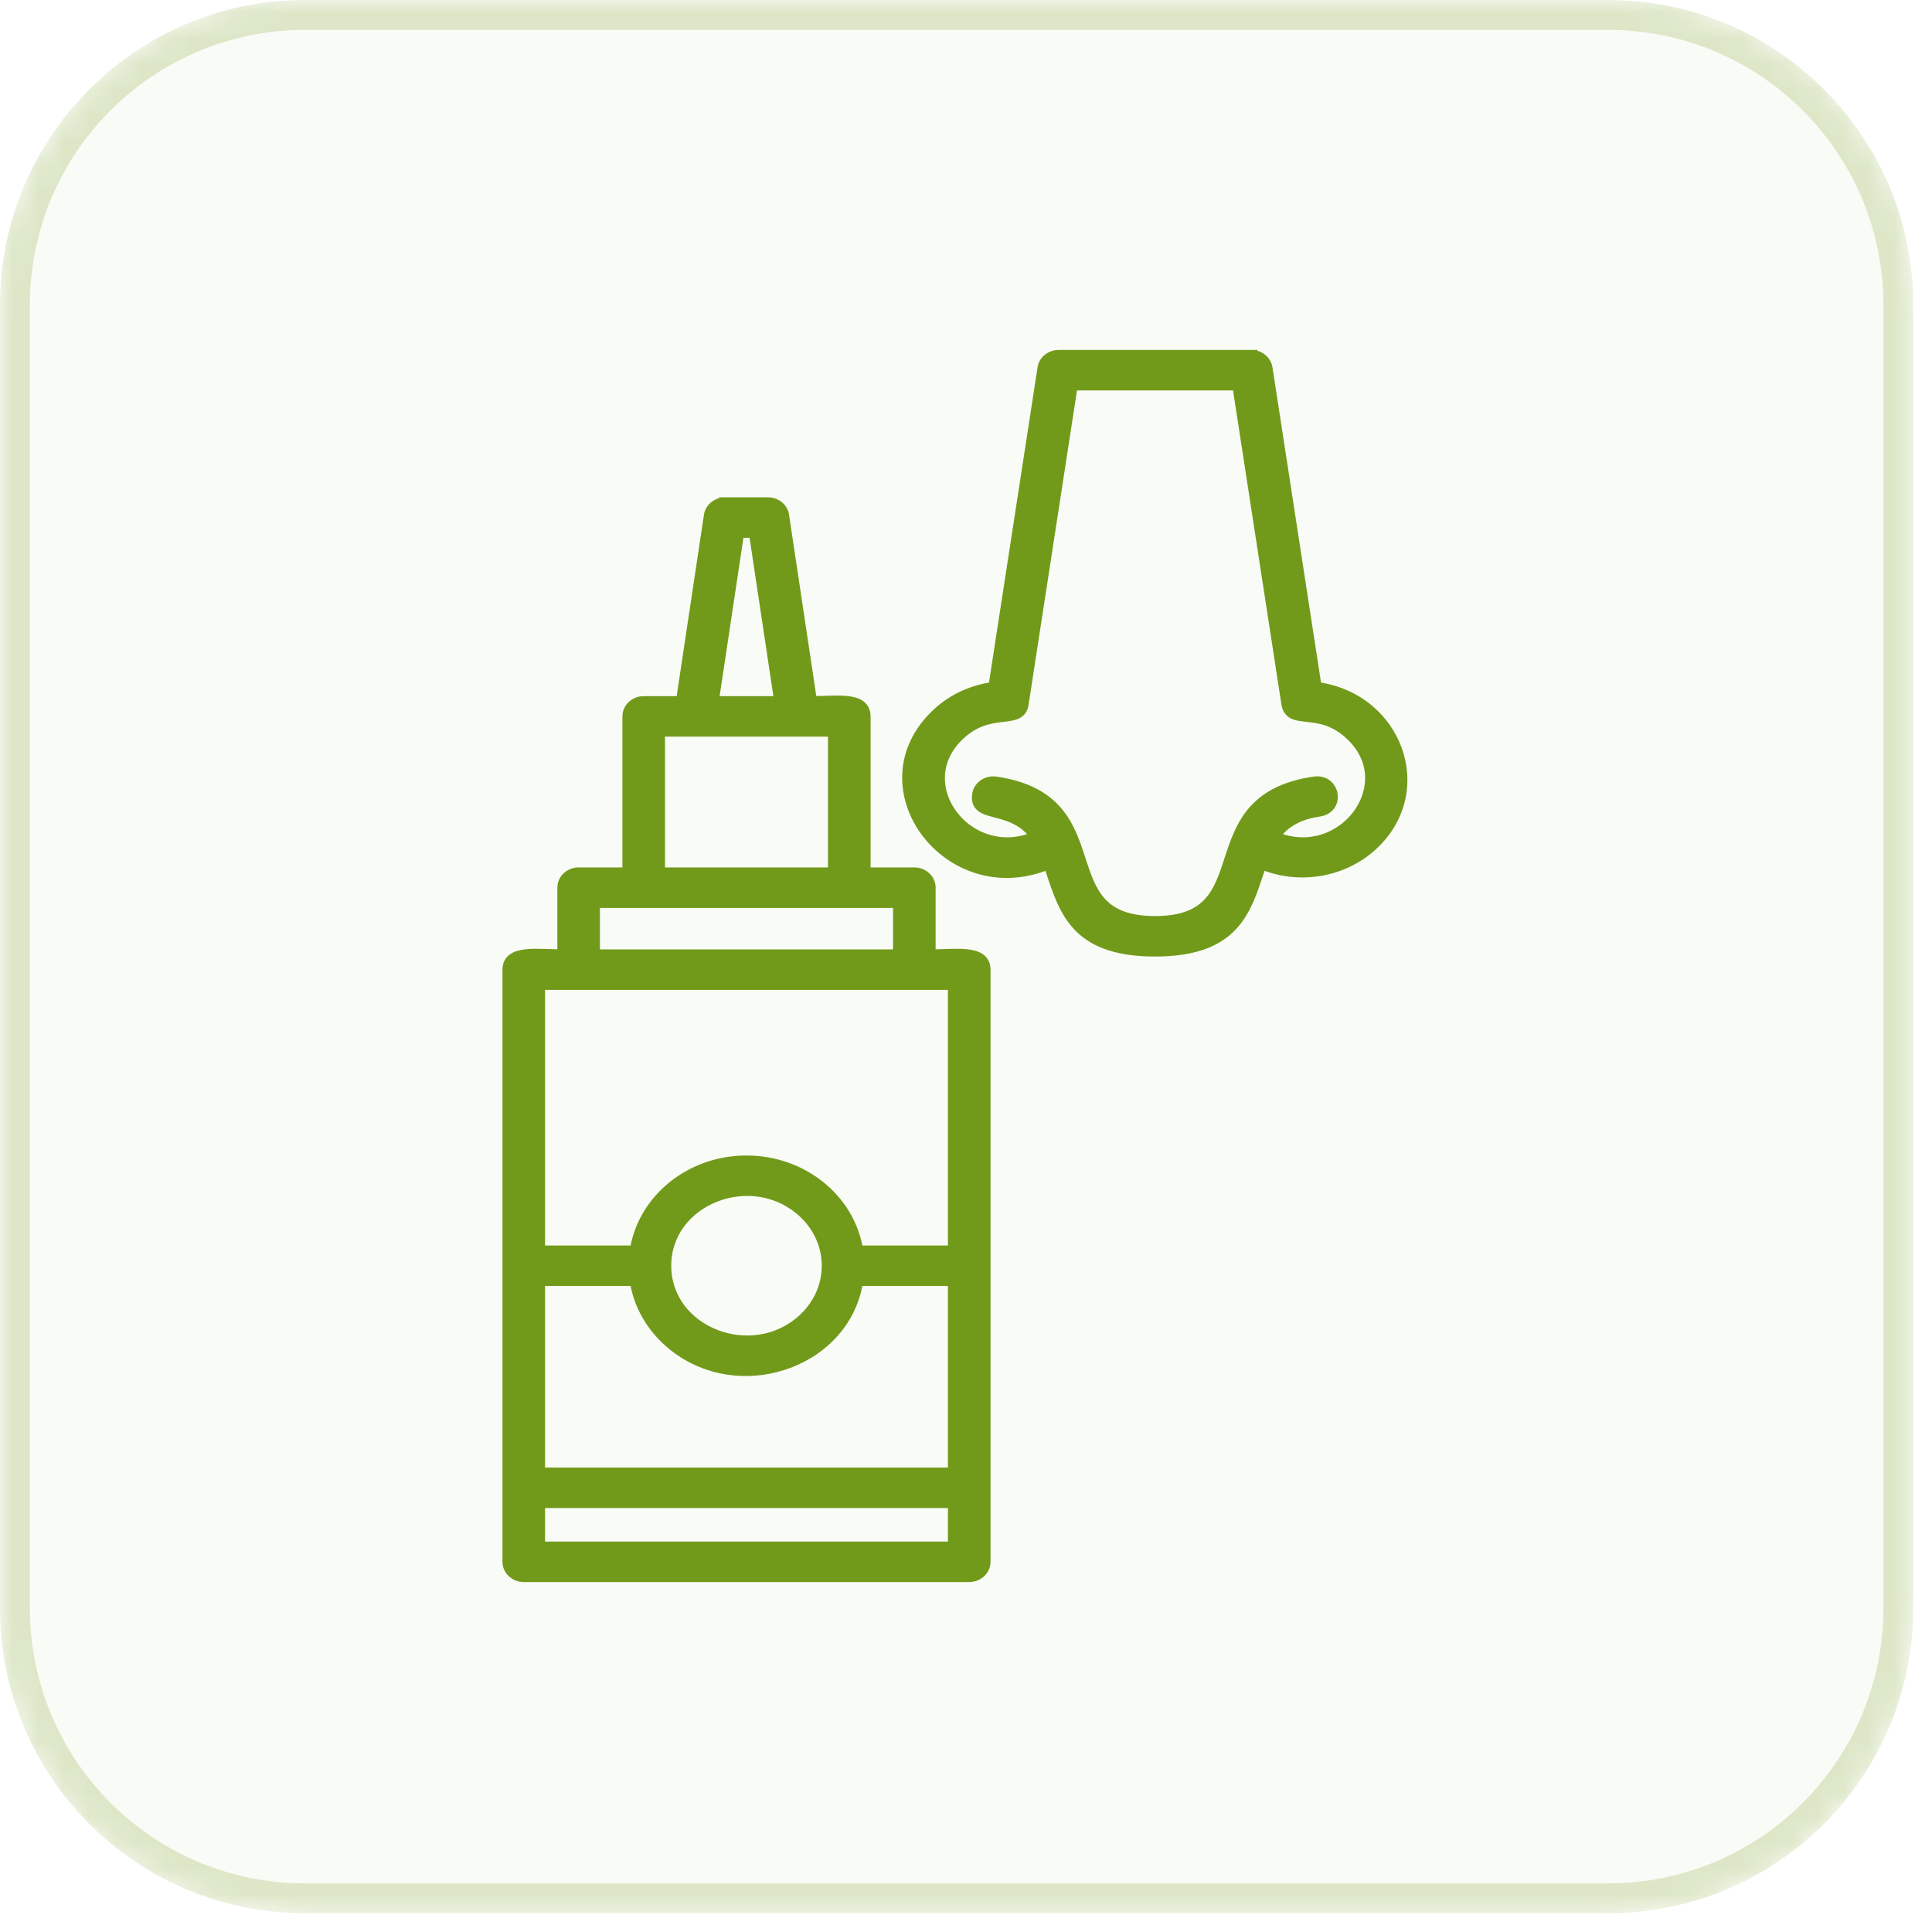
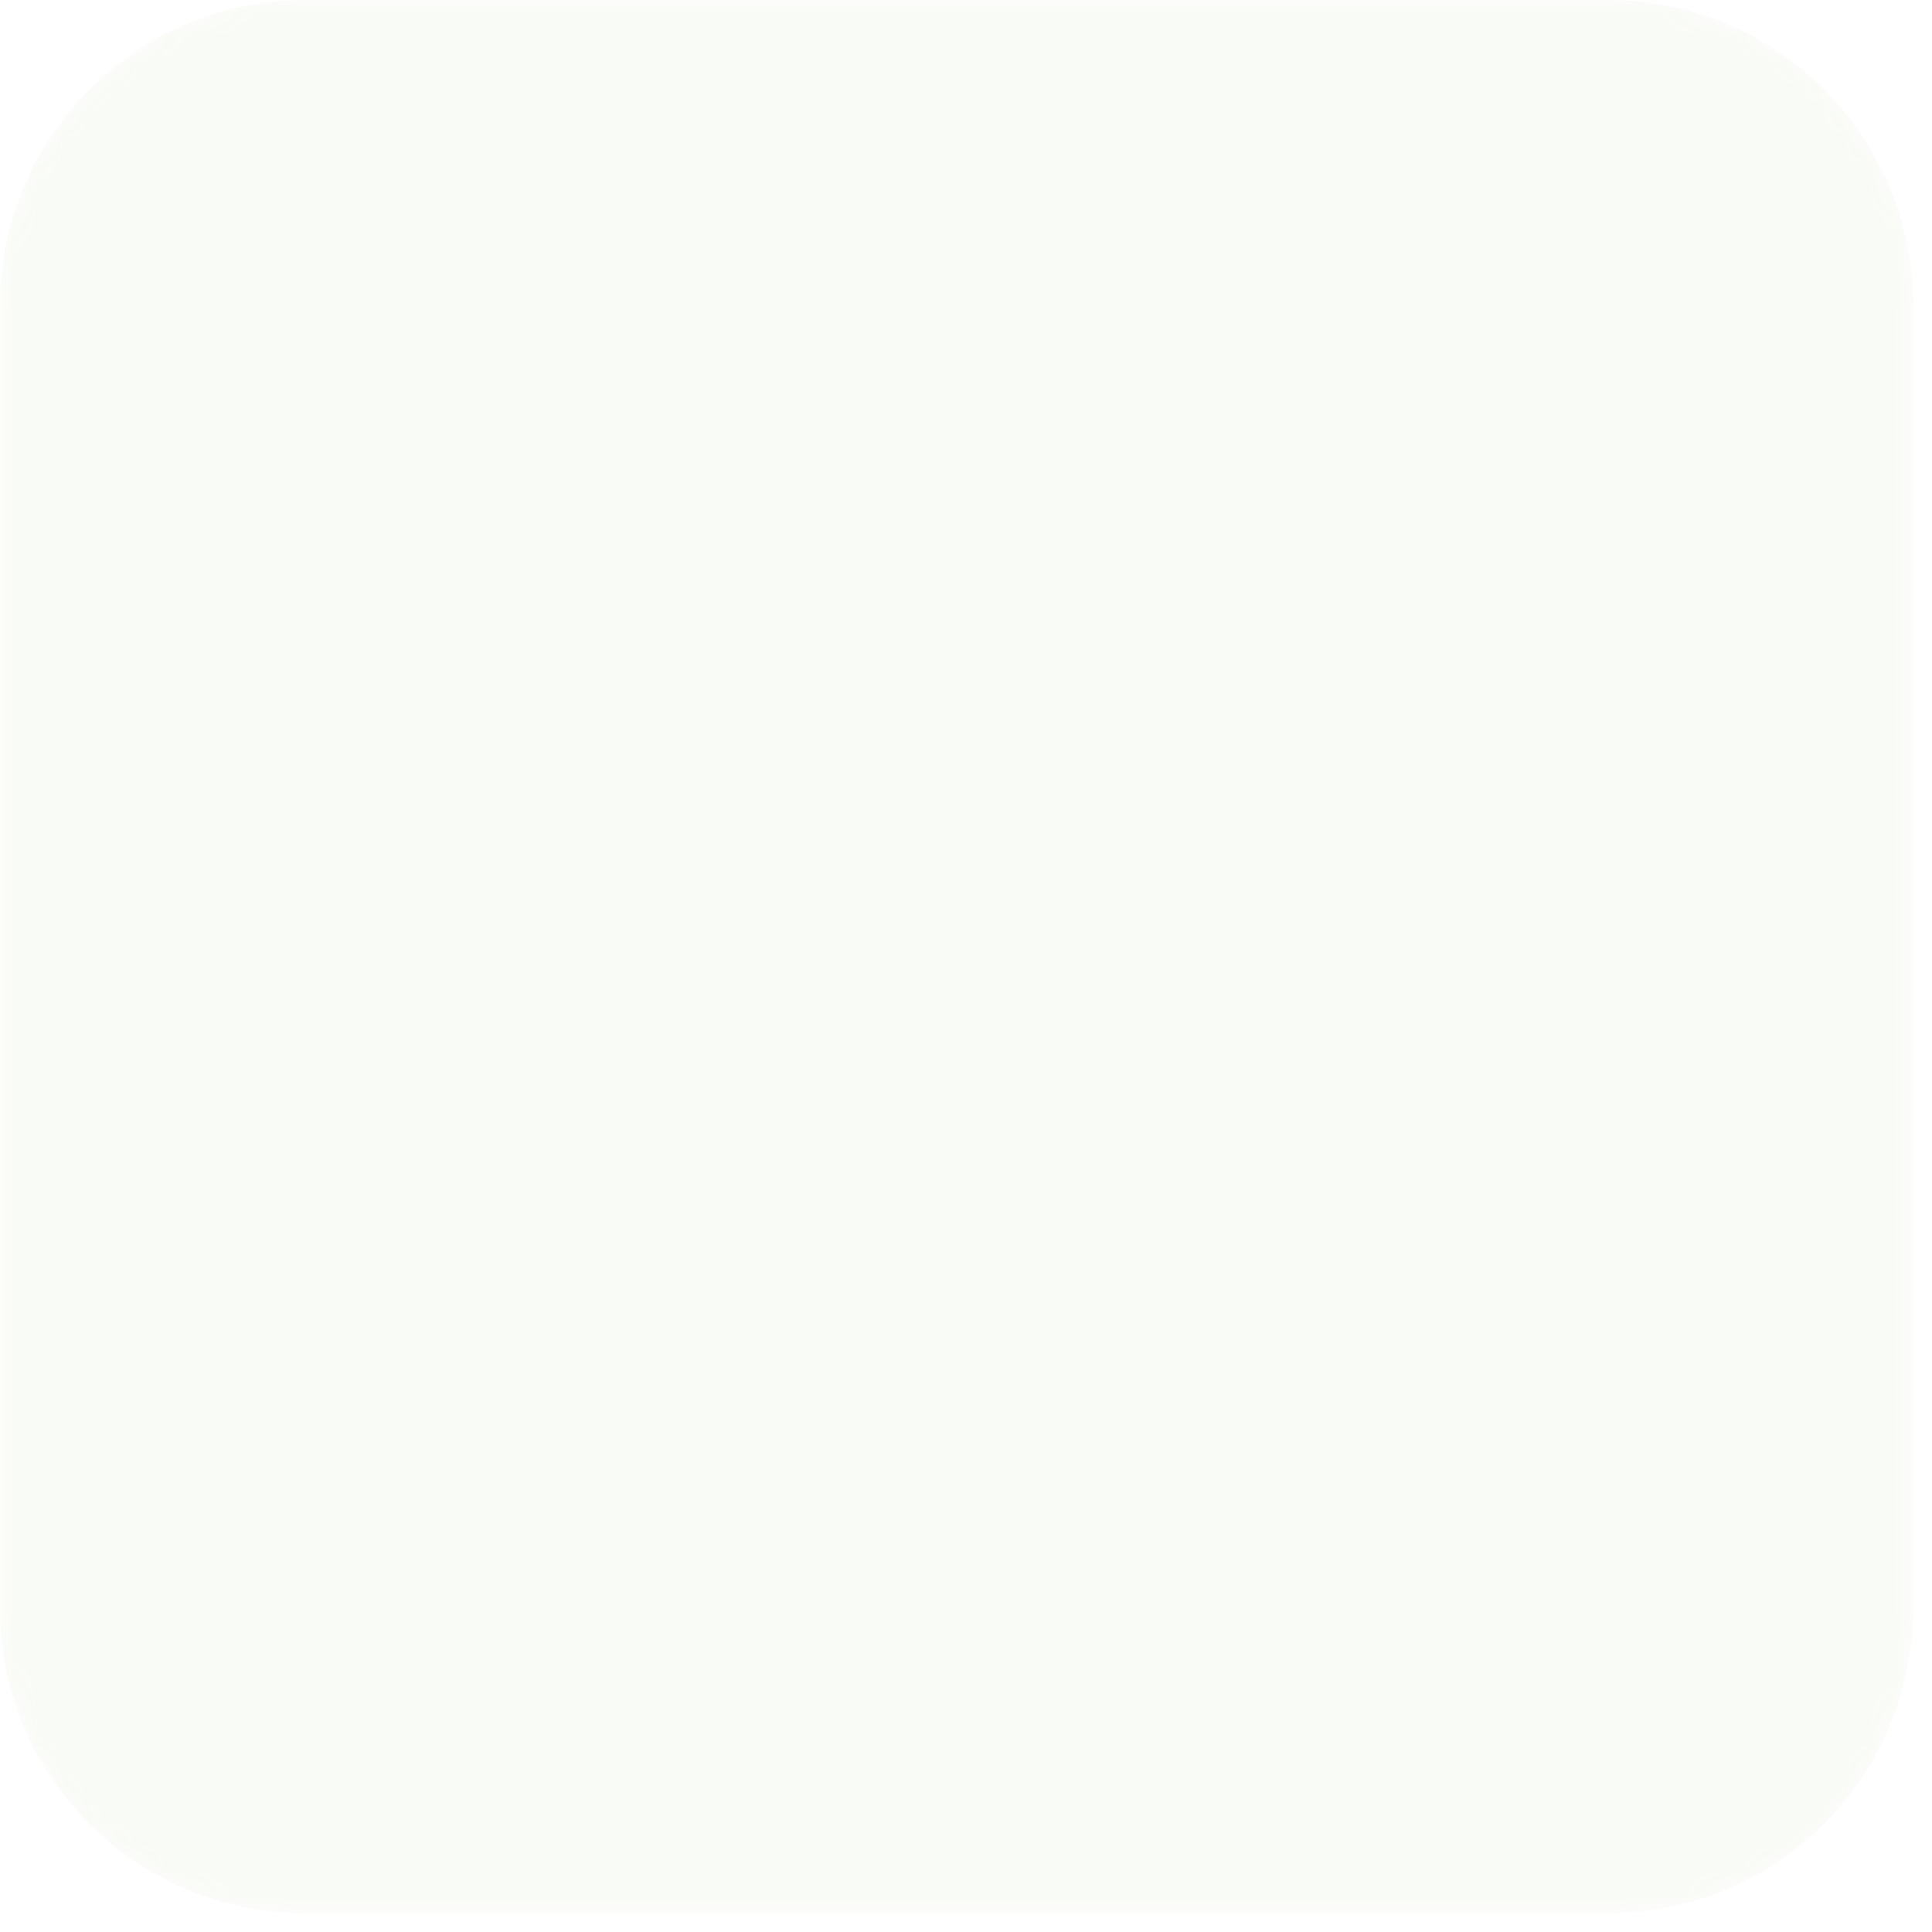
<svg xmlns="http://www.w3.org/2000/svg" width="76" height="76" viewBox="0 0 76 76" fill="none">
  <g clip-path="url(#clip0_1310_9009)">
    <mask id="mask0_1310_9009" style="mask-type:luminance" maskUnits="userSpaceOnUse" x="0" y="0" width="76" height="76">
      <path d="M63.263 0H12C5.373 0 0 5.373 0 12V63.263C0 69.891 5.373 75.263 12 75.263H63.263C69.891 75.263 75.263 69.891 75.263 63.263V12C75.263 5.373 69.891 0 63.263 0Z" fill="white" />
      <path d="M12 0.588H63.263C69.566 0.588 74.675 5.697 74.675 12V63.263C74.675 69.566 69.566 74.675 63.263 74.675H12C5.697 74.675 0.588 69.566 0.588 63.263V12C0.588 5.697 5.697 0.588 12 0.588Z" stroke="white" stroke-width="1.176" />
    </mask>
    <g mask="url(#mask0_1310_9009)">
      <path d="M63.263 0H12C5.373 0 0 5.373 0 12V63.263C0 69.891 5.373 75.263 12 75.263H63.263C69.891 75.263 75.263 69.891 75.263 63.263V12C75.263 5.373 69.891 0 63.263 0Z" fill="#729A1A" fill-opacity="0.04" />
-       <path d="M12 0.588H63.263C69.566 0.588 74.675 5.697 74.675 12V63.263C74.675 69.566 69.566 74.675 63.263 74.675H12C5.697 74.675 0.588 69.566 0.588 63.263V12C0.588 5.697 5.697 0.588 12 0.588Z" stroke="#729A1A" stroke-opacity="0.21" stroke-width="1.176" />
    </g>
-     <path d="M49.344 13.893V13.883H49.227H41.643C41.273 13.883 40.958 14.148 40.925 14.502L39.007 26.953C38.154 27.079 37.389 27.456 36.804 28.001C35.222 29.476 35.347 31.43 36.368 32.789C37.368 34.12 39.231 34.889 41.197 34.104C41.227 34.193 41.257 34.282 41.286 34.371C41.523 35.086 41.765 35.813 42.255 36.382C42.843 37.066 43.776 37.511 45.435 37.511C47.096 37.511 48.03 37.065 48.618 36.38C49.105 35.813 49.345 35.089 49.581 34.378C49.612 34.286 49.642 34.195 49.673 34.104C51.175 34.697 52.912 34.38 54.066 33.304C56.41 31.12 55.05 27.419 51.863 26.953L49.94 14.466C49.892 14.16 49.642 13.939 49.344 13.893ZM28.52 19.68H28.403V19.691C28.104 19.737 27.852 19.96 27.807 20.266C27.807 20.266 27.807 20.266 27.807 20.266L26.719 27.502H25.321C24.93 27.502 24.601 27.798 24.601 28.182V34.239H22.763C22.373 34.239 22.042 34.535 22.042 34.918V37.463C21.904 37.461 21.765 37.456 21.626 37.452C21.55 37.449 21.474 37.446 21.398 37.444C21.148 37.437 20.903 37.435 20.687 37.459C20.474 37.482 20.275 37.531 20.127 37.638C19.971 37.75 19.883 37.917 19.883 38.143V61.438C19.883 61.82 20.214 62.117 20.604 62.117H38.127C38.517 62.117 38.848 61.82 38.848 61.438V38.143C38.848 37.917 38.76 37.75 38.604 37.638C38.456 37.531 38.256 37.482 38.043 37.459C37.828 37.435 37.583 37.437 37.333 37.444C37.257 37.446 37.181 37.449 37.104 37.452C36.965 37.456 36.826 37.461 36.688 37.463V34.918C36.688 34.535 36.357 34.239 35.968 34.239H34.13V28.182C34.13 27.957 34.044 27.79 33.891 27.678C33.746 27.572 33.55 27.522 33.341 27.498C33.131 27.475 32.892 27.476 32.648 27.483C32.572 27.485 32.496 27.488 32.42 27.49C32.283 27.495 32.146 27.5 32.011 27.501L30.929 20.306C30.899 19.95 30.583 19.68 30.211 19.68H28.52ZM26.172 52.777L26.172 52.777C27.496 54.011 29.287 54.264 30.808 53.784C32.298 53.314 33.54 52.135 33.826 50.471H37.406V57.846H21.324V50.471H24.904C25.059 51.366 25.516 52.165 26.172 52.777ZM37.817 28.968L37.817 28.968C38.406 28.42 38.98 28.338 39.435 28.283C39.45 28.282 39.465 28.28 39.481 28.278C39.686 28.254 39.887 28.23 40.04 28.154C40.127 28.111 40.203 28.051 40.258 27.962C40.313 27.876 40.344 27.771 40.355 27.646L42.266 15.242H48.605L50.516 27.648C50.531 27.776 50.565 27.883 50.621 27.969C50.678 28.058 50.754 28.119 50.841 28.161C50.993 28.236 51.191 28.257 51.392 28.278C51.408 28.28 51.423 28.282 51.44 28.284C51.886 28.332 52.452 28.408 53.053 28.968L53.053 28.968C54.066 29.912 53.983 31.148 53.323 32.017C52.684 32.858 51.51 33.345 50.268 32.867C50.594 32.449 51.082 32.125 51.907 32.004L51.907 32.004C52.132 31.971 52.298 31.865 52.398 31.717C52.498 31.572 52.528 31.395 52.5 31.23C52.472 31.065 52.386 30.907 52.246 30.798C52.104 30.688 51.914 30.633 51.689 30.665C50.464 30.843 49.717 31.285 49.223 31.857C48.734 32.425 48.504 33.111 48.295 33.751L48.284 33.784C48.076 34.42 47.886 35.001 47.496 35.431C47.107 35.861 46.505 36.152 45.435 36.152C44.366 36.152 43.763 35.861 43.374 35.431C42.984 35.001 42.794 34.42 42.586 33.784L42.575 33.751C42.366 33.111 42.136 32.425 41.647 31.857C41.154 31.285 40.406 30.843 39.181 30.665C38.797 30.609 38.425 30.855 38.362 31.23L38.362 31.23C38.34 31.365 38.345 31.483 38.383 31.585C38.42 31.689 38.488 31.766 38.572 31.826C38.653 31.883 38.752 31.925 38.854 31.959C38.948 31.99 39.052 32.017 39.16 32.045C39.17 32.048 39.181 32.051 39.192 32.054C39.639 32.172 40.175 32.324 40.602 32.867C39.361 33.345 38.186 32.858 37.547 32.017C36.887 31.148 36.804 29.912 37.817 28.968ZM26.042 28.861H32.688V34.239H26.042V28.861ZM28.172 27.502L29.144 21.04H29.587L30.559 27.502H28.172ZM23.483 35.598H35.247V37.464H23.483V35.598ZM21.324 60.758V59.205H37.406V60.758H21.324ZM33.826 49.111C33.475 47.086 31.594 45.571 29.365 45.571C27.137 45.571 25.255 47.086 24.904 49.111H21.324V38.823H37.406V49.111H33.826ZM26.288 49.791C26.288 48.525 27.111 47.569 28.187 47.154C29.263 46.738 30.578 46.87 31.545 47.771C32.742 48.887 32.742 50.695 31.545 51.811C30.578 52.711 29.263 52.843 28.187 52.427C27.111 52.012 26.288 51.056 26.288 49.791Z" fill="#729A1A" stroke="#729A1A" stroke-width="0.234" />
  </g>
  <defs>
    <clipPath id="clip0_1310_9009">
      <rect width="75.263" height="75.263" fill="white" />
    </clipPath>
  </defs>
</svg>